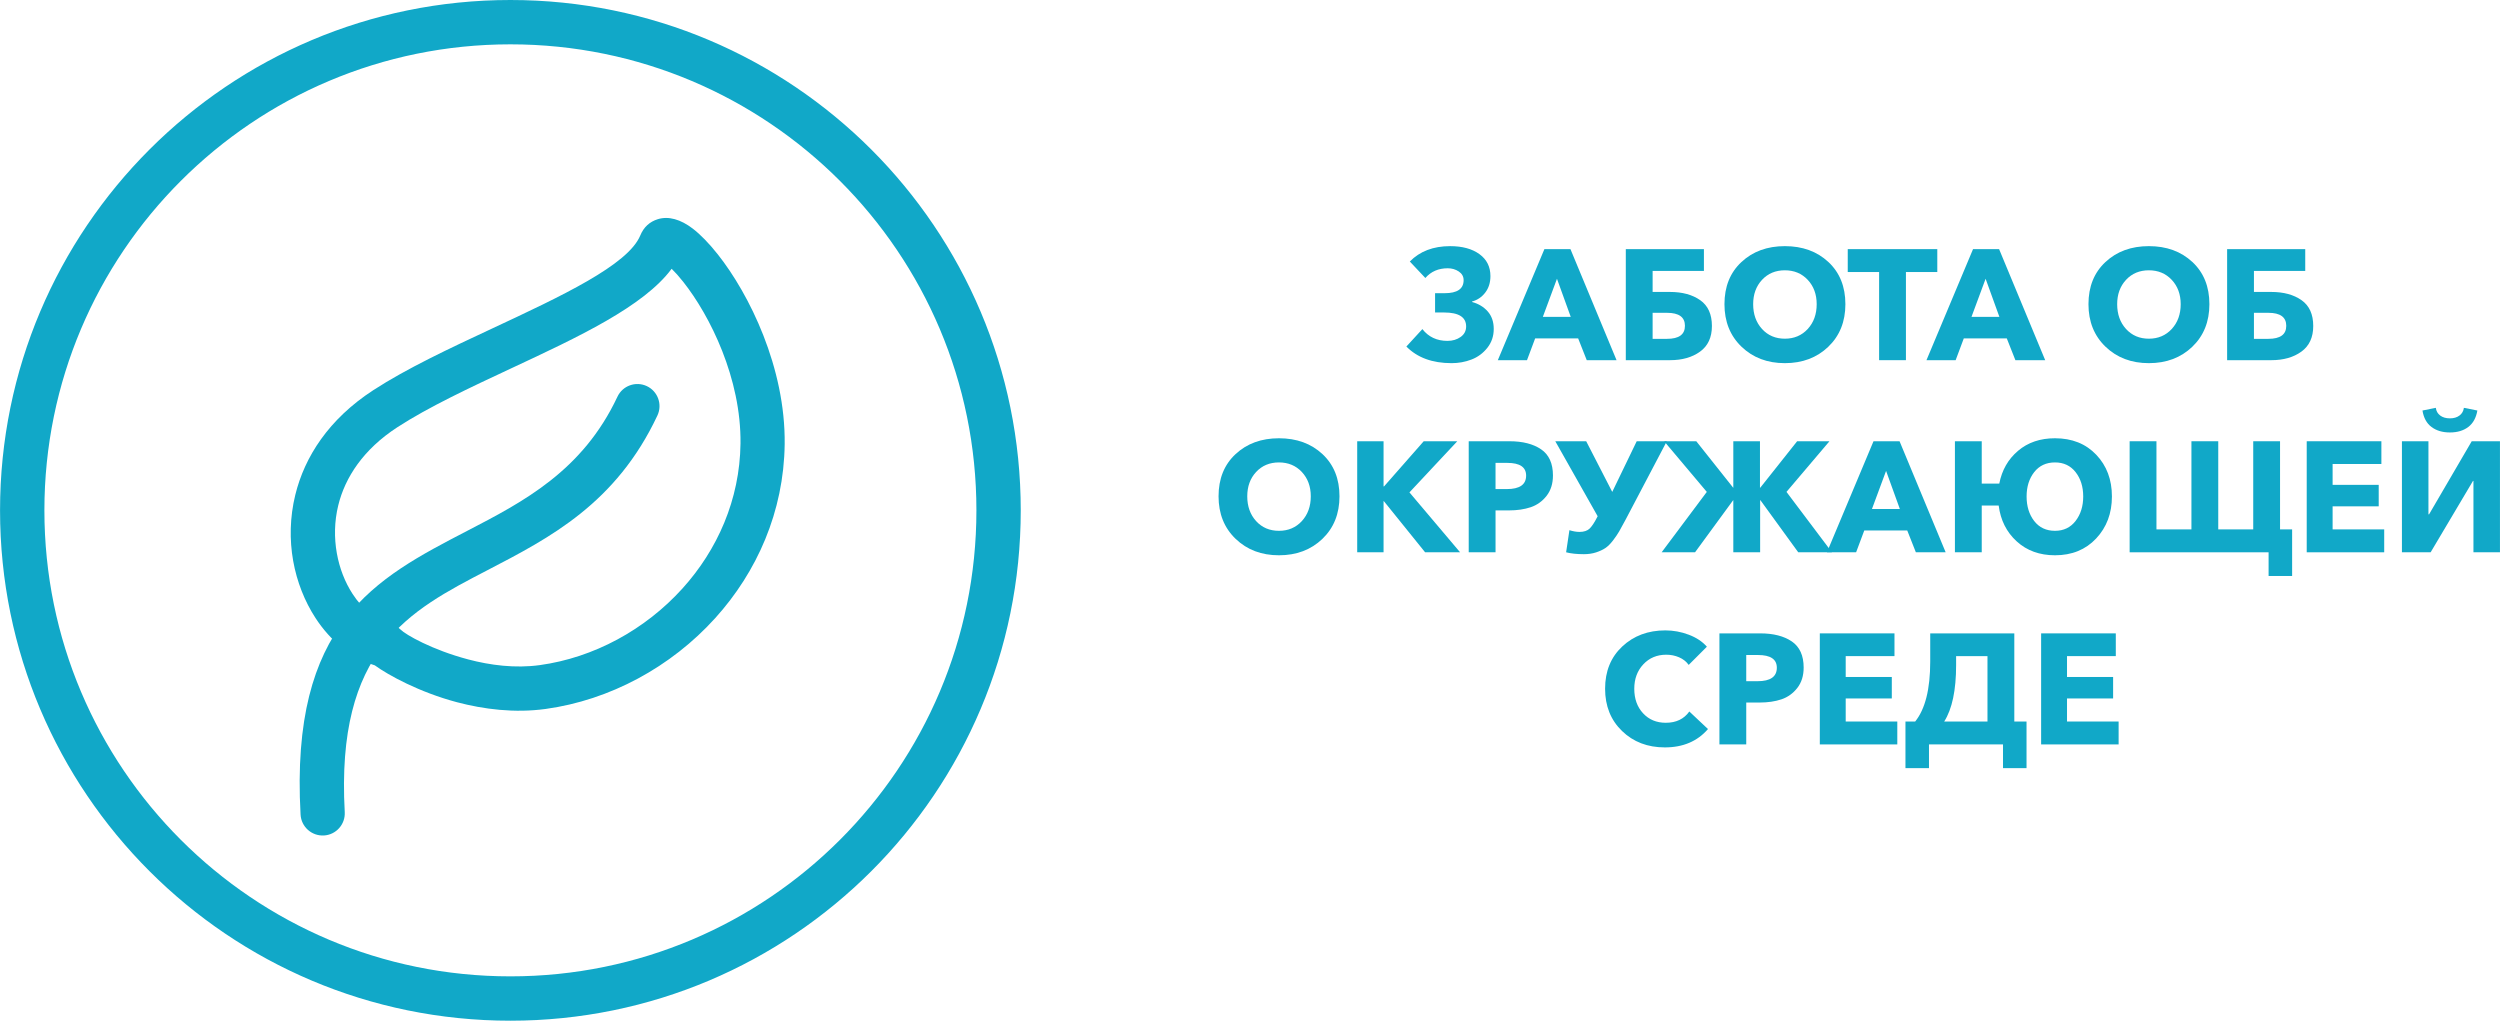
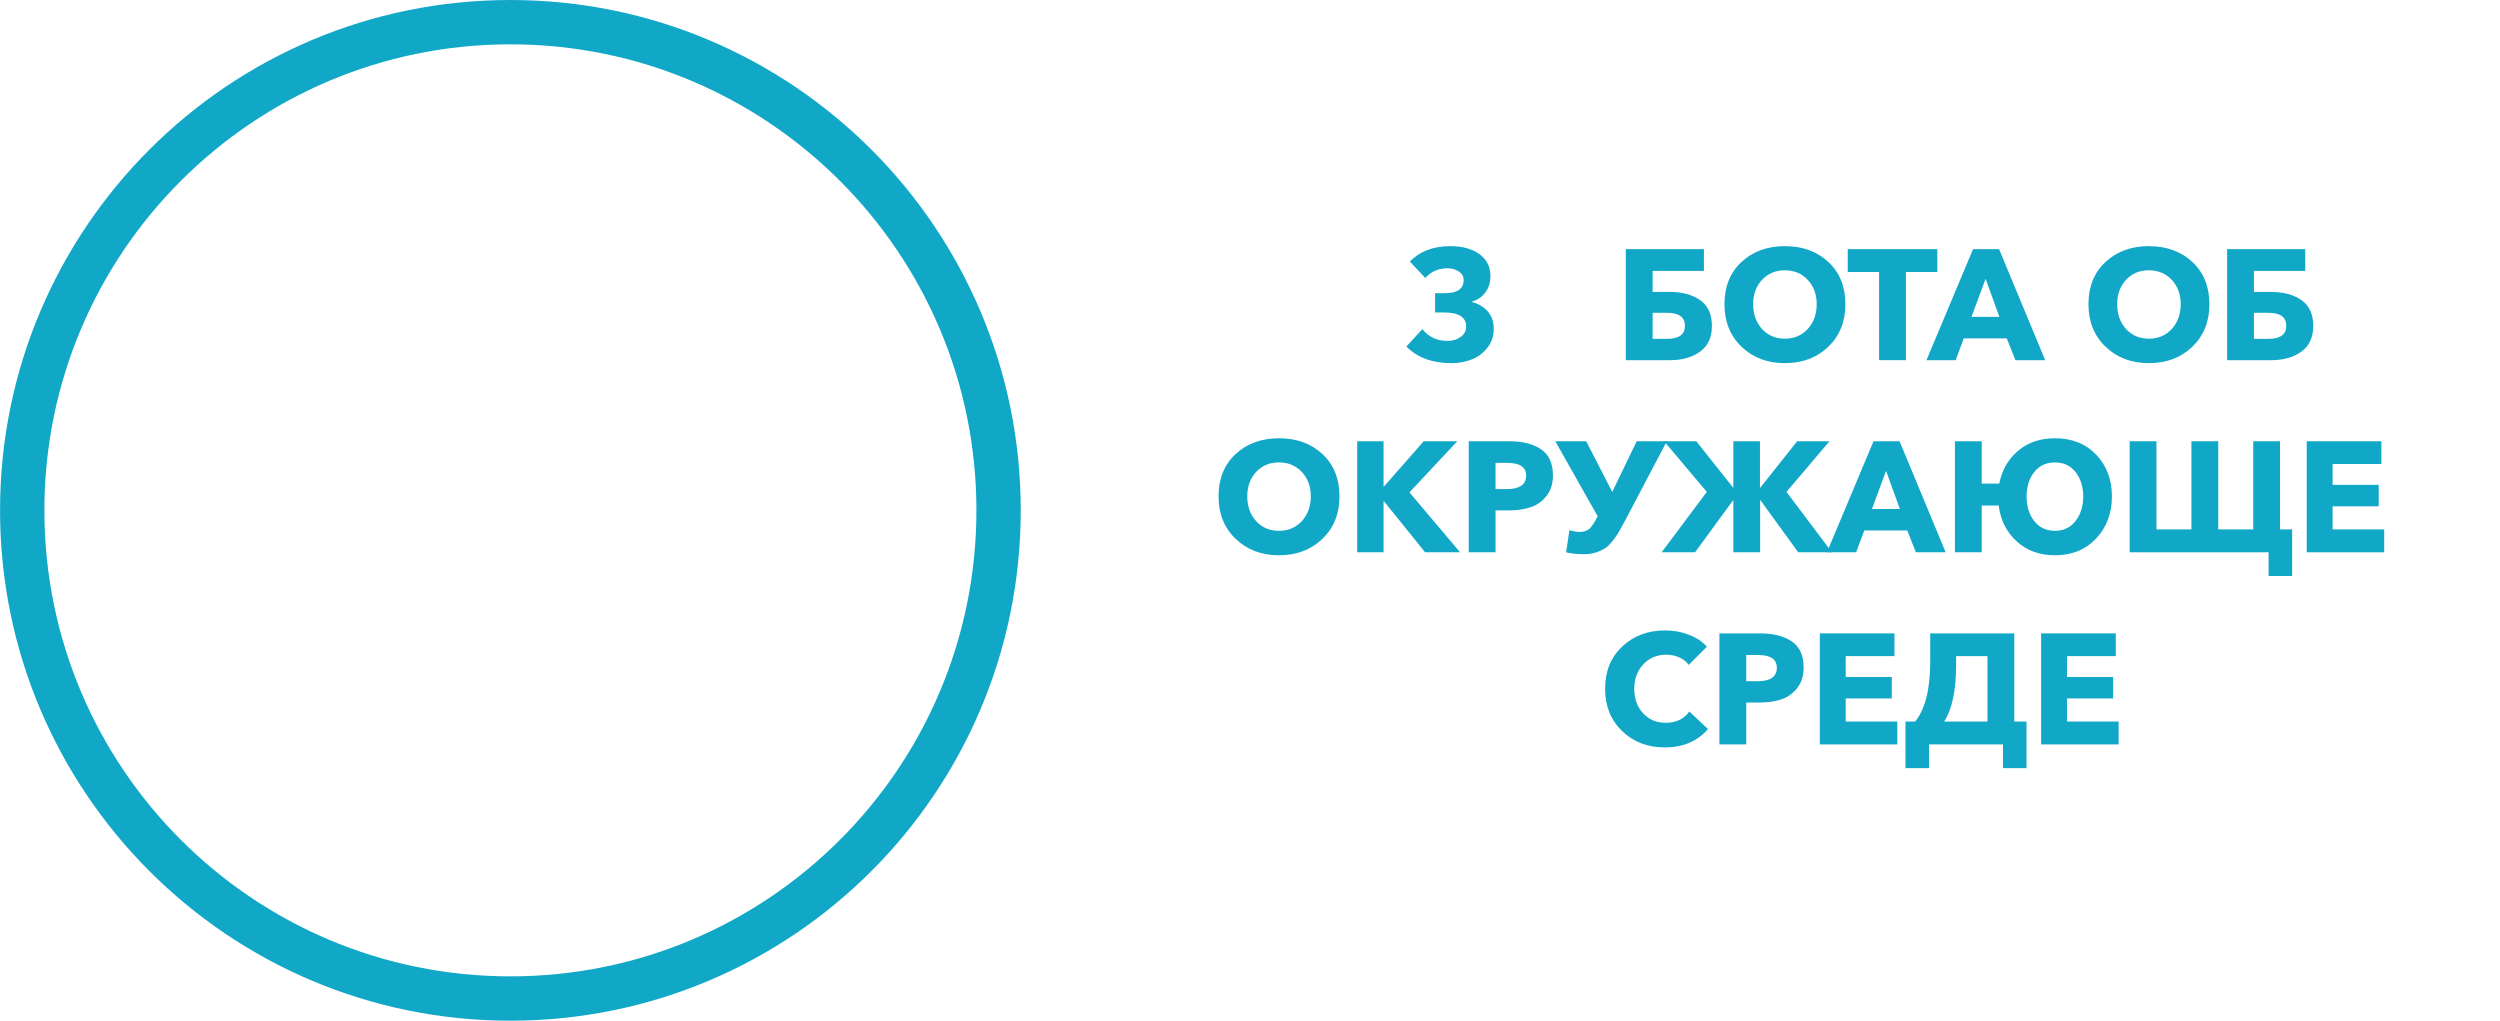
<svg xmlns="http://www.w3.org/2000/svg" xml:space="preserve" width="12.315mm" height="5.028mm" version="1.1" style="shape-rendering:geometricPrecision; text-rendering:geometricPrecision; image-rendering:optimizeQuality; fill-rule:evenodd; clip-rule:evenodd" viewBox="0 0 15305.75 6249.27">
  <defs>
    <style type="text/css"> .fil0 {fill:#11A8C8;fill-rule:nonzero} </style>
  </defs>
  <g id="Слой_x0020_1">
    <g id="_2793432179888">
      <g>
        <path class="fil0" d="M3124.64 0c862.82,0 1643.98,349.75 2209.49,915.14 565.39,565.52 915.14,1346.68 915.14,2209.49 0,862.82 -349.75,1643.98 -915.14,2209.37 -565.52,565.39 -1346.68,915.27 -2209.49,915.27 -862.82,0 -1643.98,-349.87 -2209.37,-915.27 -565.39,-565.39 -915.27,-1346.55 -915.27,-2209.37 0,-862.82 349.87,-1643.98 915.27,-2209.49 565.39,-565.39 1346.68,-915.14 2209.37,-915.14zm2017.47 1107.17c-516.17,-516.3 -1229.6,-835.72 -2017.47,-835.72 -787.87,0 -1501.17,319.42 -2017.47,835.72 -516.3,516.17 -835.6,1229.6 -835.6,2017.47 0,787.87 319.3,1501.17 835.6,2017.47 516.3,516.17 1229.6,835.6 2017.47,835.6 787.87,0 1501.29,-319.42 2017.47,-835.6 516.3,-516.3 835.72,-1229.6 835.72,-2017.47 0,-787.87 -319.42,-1501.29 -835.72,-2017.47z" />
-         <path class="fil0" d="M2294.26 4073.46c-144.55,-44.62 -271.57,-149.52 -362.93,-289.84 -65.87,-101.17 -113.85,-221.36 -136.72,-350.12 -22.62,-127.77 -20.63,-265.61 13.05,-403.44 57.17,-233.17 204.7,-463.72 477.15,-640.96 205.7,-133.74 470.68,-257.65 732.44,-379.83 417.99,-195.26 827.52,-386.54 902.47,-567.38 21.25,-51.7 58.04,-84.64 107.51,-99.93 65.62,-20.38 139.83,0.99 213.9,57.67 46.36,35.55 99.56,89.74 153.87,158.47 191.78,242.36 414.63,692.17 408.91,1161.36 -5.1,413.51 -170.03,782.78 -425.57,1065.28 -270.7,299.29 -644.57,501.63 -1038.07,555.82 -190.16,26.1 -378.83,2.11 -543.39,-41.39 -229.07,-60.78 -420.47,-165.93 -502.63,-225.71zm-135.97 -437.37c60.65,93.09 140.94,159.96 227.57,182.08 24.49,5.34 47.73,17.65 66.74,36.67 31.07,31.2 192.4,123.79 413.26,182.33 134.98,35.8 287.98,55.68 438.24,35.05 330.61,-45.49 645.19,-216.26 873.75,-468.94 213.53,-236.03 351.37,-543.64 355.59,-887.05 4.85,-398.6 -186.19,-782.9 -350.5,-990.59 -25.11,-31.82 -49.09,-58.66 -71.09,-80.04 -170.9,230.68 -571.86,417.99 -980.15,608.65 -252.43,117.95 -508.1,237.39 -699.5,361.81 -207.94,135.35 -319.55,306.62 -361.43,477.64 -24.36,99.06 -25.48,199.36 -8.82,293.2 16.41,92.97 50.34,178.48 96.32,249.2z" />
-         <path class="fil0" d="M2110.44 4972.57c4.1,74.7 -53.2,138.58 -127.77,142.68 -74.7,3.98 -138.58,-53.2 -142.68,-127.89 -65.13,-1173.91 456.02,-1444.37 1019.92,-1737.07 344.16,-178.48 706.46,-366.65 919.99,-821.18 31.57,-67.61 112.11,-96.82 179.72,-65.25 67.61,31.57 96.82,112.11 65.25,179.72 -252.93,538.55 -657.12,748.35 -1040.8,947.46 -482.99,250.57 -929.06,482.12 -873.63,1481.53z" />
      </g>
      <path class="fil0" d="M8886.82 2223.41c-117.7,0 -209.92,-33.93 -276.54,-101.79l97.94 -106.64c37.78,48.1 88.99,72.09 153.62,72.09 31.45,0 58.29,-8.08 80.66,-23.99 22.5,-16.03 33.68,-37.54 33.68,-64.38 0,-56.92 -45.12,-85.51 -135.48,-85.51l-54.69 0 0 -118.07 58.54 0c77.56,0 116.21,-26.6 116.21,-79.67 0,-22.5 -9.94,-40.15 -29.71,-53.32 -19.89,-13.17 -42.26,-19.64 -67.24,-19.64 -57.05,0 -102.79,19.76 -137.34,59.53l-95.08 -100.92c61.52,-62.64 143.68,-94.09 246.84,-94.09 74.82,0 134.73,16.41 179.47,48.97 44.87,32.69 67.24,77.43 67.24,134.48 0,39.65 -10.56,73.33 -31.69,100.8 -21.13,27.59 -47.98,45.74 -80.66,54.69l0 2.98c39.77,10.81 71.72,30.2 96.08,58.04 24.36,27.84 36.54,63.51 36.54,107.14 0,44.12 -13.17,82.65 -39.4,115.71 -26.23,32.94 -58.66,56.8 -97.07,71.47 -38.41,14.79 -79.05,22.12 -121.93,22.12z" />
-       <path id="1" class="fil0" d="M9170.2 2205.14l285.12 -679.86 159.46 0 282.26 679.86 -182.46 0 -52.7 -133.49 -263.12 0 -49.96 133.49 -178.6 0zm275.55 -264.99l170.9 0 -84.39 -233.42 -86.51 233.42z" />
      <path id="2" class="fil0" d="M9953.72 2205.14l0 -679.86 478.27 0 0 133.49 -314.08 0 0 128.64 105.65 0c76.19,0 138.09,16.78 185.81,50.46 47.73,33.56 71.59,86.26 71.59,157.97 0,69.73 -24.24,122.05 -72.59,156.98 -48.35,34.93 -109.62,52.33 -183.82,52.33l-270.83 0zm164.19 -130.63l88.37 0c72.96,0 109.5,-26.47 109.5,-79.67 0,-53.07 -36.54,-79.67 -109.5,-79.67l-88.37 0 0 159.34z" />
      <path id="3" class="fil0" d="M10927.53 2223.41c-107.01,0 -195.26,-33.43 -265.11,-100.43 -69.73,-66.87 -104.65,-153.75 -104.65,-260.64 0,-107.51 34.68,-193.64 104.15,-258.27 69.48,-64.75 157.97,-97.07 265.61,-97.07 108.13,0 197,32.32 266.48,97.07 69.35,64.63 104.15,150.76 104.15,258.27 0,106.89 -34.93,193.77 -104.65,260.64 -69.85,66.99 -158.47,100.43 -265.98,100.43zm-139.83 -209.3c36.17,39.65 82.78,59.53 139.83,59.53 56.92,0 103.66,-19.89 140.2,-59.53 36.42,-39.77 54.69,-90.36 54.69,-151.76 0,-60.16 -18.27,-109.87 -54.69,-148.9 -36.54,-39.03 -83.27,-58.54 -140.2,-58.54 -57.05,0 -103.66,19.51 -139.83,58.54 -36.17,39.03 -54.19,88.74 -54.19,148.9 0,61.4 18.02,111.98 54.19,151.76z" />
      <polygon id="4" class="fil0" points="11504.61,2205.14 11504.61,1665.48 11312.58,1665.48 11312.58,1525.28 11860.82,1525.28 11860.82,1665.48 11668.79,1665.48 11668.79,2205.14 " />
      <path id="5" class="fil0" d="M11794.57 2205.14l285.12 -679.86 159.46 0 282.26 679.86 -182.46 0 -52.7 -133.49 -263.12 0 -49.96 133.49 -178.6 0zm275.55 -264.99l170.9 0 -84.39 -233.42 -86.51 233.42z" />
      <path id="6" class="fil0" d="M13156.16 2223.41c-107.01,0 -195.26,-33.43 -265.11,-100.43 -69.73,-66.87 -104.65,-153.75 -104.65,-260.64 0,-107.51 34.68,-193.64 104.15,-258.27 69.48,-64.75 157.97,-97.07 265.61,-97.07 108.13,0 197,32.32 266.48,97.07 69.35,64.63 104.15,150.76 104.15,258.27 0,106.89 -34.93,193.77 -104.65,260.64 -69.85,66.99 -158.47,100.43 -265.98,100.43zm-139.83 -209.3c36.17,39.65 82.78,59.53 139.83,59.53 56.92,0 103.66,-19.89 140.2,-59.53 36.42,-39.77 54.69,-90.36 54.69,-151.76 0,-60.16 -18.27,-109.87 -54.69,-148.9 -36.54,-39.03 -83.27,-58.54 -140.2,-58.54 -57.05,0 -103.66,19.51 -139.83,58.54 -36.17,39.03 -54.19,88.74 -54.19,148.9 0,61.4 18.02,111.98 54.19,151.76z" />
      <path id="7" class="fil0" d="M13635.3 2205.14l0 -679.86 478.27 0 0 133.49 -314.08 0 0 128.64 105.65 0c76.19,0 138.09,16.78 185.81,50.46 47.73,33.56 71.59,86.26 71.59,157.97 0,69.73 -24.24,122.05 -72.59,156.98 -48.35,34.93 -109.62,52.33 -183.82,52.33l-270.83 0zm164.19 -130.63l88.37 0c72.96,0 109.5,-26.47 109.5,-79.67 0,-53.07 -36.54,-79.67 -109.5,-79.67l-88.37 0 0 159.34z" />
      <path id="8" class="fil0" d="M7830.11 3399.69c-107.01,0 -195.26,-33.43 -265.11,-100.43 -69.73,-66.87 -104.65,-153.75 -104.65,-260.64 0,-107.51 34.68,-193.64 104.15,-258.27 69.48,-64.75 157.97,-97.07 265.61,-97.07 108.13,0 197,32.32 266.48,97.07 69.35,64.63 104.15,150.76 104.15,258.27 0,106.89 -34.93,193.77 -104.65,260.64 -69.85,66.99 -158.47,100.43 -265.98,100.43zm-139.83 -209.3c36.17,39.65 82.78,59.53 139.83,59.53 56.92,0 103.66,-19.89 140.2,-59.53 36.42,-39.77 54.69,-90.36 54.69,-151.76 0,-60.16 -18.27,-109.87 -54.69,-148.9 -36.54,-39.03 -83.27,-58.54 -140.2,-58.54 -57.05,0 -103.66,19.51 -139.83,58.54 -36.17,39.03 -54.19,88.74 -54.19,148.9 0,61.4 18.02,111.98 54.19,151.76z" />
      <polygon id="9" class="fil0" points="8309.25,3381.42 8309.25,2701.56 8470.58,2701.56 8470.58,2978.1 8473.43,2978.1 8716.42,2701.56 8921.87,2701.56 8629.04,3014.64 8939.15,3381.42 8725,3381.42 8472.44,3068.33 8470.58,3068.33 8470.58,3381.42 " />
      <path id="10" class="fil0" d="M8991.97 3381.42l0 -679.86 249.7 0c80.66,0 145.17,16.53 193.52,49.47 48.22,32.94 72.46,86.26 72.46,159.84 0,49.96 -12.93,91.6 -38.9,124.91 -25.98,33.19 -58.29,56.43 -96.95,69.6 -38.78,13.05 -83.4,19.64 -133.98,19.64l-81.66 0 0 256.41 -164.19 0zm164.19 -387.04l69.1 0c78.8,0 118.2,-27.47 118.2,-82.53 0,-51.83 -38.41,-77.81 -115.22,-77.81l-72.09 0 0 160.33z" />
      <path id="11" class="fil0" d="M9696.82 3392.98c-42.88,0 -79.05,-3.85 -108.5,-11.56l20.13 -135.35c22.5,6.96 43,10.56 61.52,10.56 27.47,0 48.35,-6.96 62.39,-20.63 14.04,-13.8 29.46,-37.04 46.11,-69.73l2.86 -5.72 -259.27 -459 189.17 0 159.46 310.1 149.77 -310.1 184.32 0 -254.42 483.98c-15.41,28.84 -27.84,51.58 -37.41,68.11 -9.69,16.65 -22.25,35.3 -38.03,55.81 -15.66,20.38 -31.2,35.8 -46.48,45.99 -15.41,10.32 -34.3,19.14 -56.68,26.47 -22.37,7.33 -47.35,11.06 -74.95,11.06z" />
      <polygon id="12" class="fil0" points="10173.09,3381.42 10449.64,3011.66 10188.5,2701.56 10385.25,2701.56 10610.96,2985.81 10611.96,2985.81 10611.96,2701.56 10775.15,2701.56 10775.15,2985.81 10777.14,2985.81 11002.72,2701.56 11200.59,2701.56 10937.47,3011.66 11215.88,3381.42 11009.44,3381.42 10778.01,3062.62 10776.15,3062.62 10776.15,3381.42 10611.96,3381.42 10611.96,3062.62 10610.96,3062.62 10377.67,3381.42 " />
      <path id="13" class="fil0" d="M11185.18 3381.42l285.12 -679.86 159.46 0 282.26 679.86 -182.46 0 -52.7 -133.49 -263.12 0 -49.96 133.49 -178.6 0zm275.55 -264.99l170.9 0 -84.39 -233.42 -86.51 233.42z" />
      <path id="14" class="fil0" d="M12581.33 3399.69c-94.09,0 -172.14,-28.34 -234.29,-85.01 -62.14,-56.68 -98.93,-129.76 -110.37,-219.37l-103.78 0 0 286.11 -164.19 0 0 -679.86 164.19 0 0 259.27 107.51 0c16.03,-82.53 54.31,-149.52 114.84,-200.73 60.4,-51.21 135.85,-76.81 226.08,-76.81 104.4,0 188.55,33.68 252.56,100.8 64.01,67.24 96.08,152.38 96.08,255.54 0,103.04 -32.19,188.8 -96.57,257.28 -64.26,68.48 -148.28,102.79 -252.06,102.79zm0 -149.77c53.2,0 95.21,-20.26 126.28,-60.53 31.07,-40.39 46.61,-90.23 46.61,-149.77 0,-59.53 -15.54,-109.25 -46.61,-148.9 -31.07,-39.65 -73.08,-59.53 -126.28,-59.53 -53.69,0 -96.2,19.89 -127.27,59.53 -30.95,39.65 -46.48,89.36 -46.48,148.9 0,60.16 15.54,110.24 46.48,150.27 31.07,40.02 73.58,60.03 127.27,60.03z" />
      <polygon id="15" class="fil0" points="13889.22,3526.46 13889.22,3381.42 13038.46,3381.42 13038.46,2701.56 13202.65,2701.56 13202.65,3241.22 13416.8,3241.22 13416.8,2701.56 13580.99,2701.56 13580.99,3241.22 13795.14,3241.22 13795.14,2701.56 13959.32,2701.56 13959.32,3241.22 14033.27,3241.22 14033.27,3526.46 " />
      <polygon id="16" class="fil0" points="14122.64,3381.42 14122.64,2701.56 14579.78,2701.56 14579.78,2840.76 14281.11,2840.76 14281.11,2968.53 14563.37,2968.53 14563.37,3100.03 14281.11,3100.03 14281.11,3241.22 14597.05,3241.22 14597.05,3381.42 " />
-       <path id="17" class="fil0" d="M14705.56 3381.42l0 -679.86 162.32 0 0 447.44 3.85 0 261.13 -447.44 172.89 0 0 679.86 -162.32 0 0 -436.88 -2.86 0 -259.27 436.88 -175.75 0zm406.18 -767.24c-29.46,22.37 -66.87,33.56 -112.36,33.56 -45.49,0 -83.03,-11.19 -112.85,-33.56 -29.71,-22.37 -48.1,-56.05 -55.18,-100.8l81.66 -16.41c2.49,19.89 11.56,35.55 26.85,47.11 15.41,11.56 35.17,17.28 59.53,17.28 23.74,0 43.25,-5.72 58.54,-17.28 15.41,-11.56 24.36,-27.22 26.97,-47.11l82.53 16.41c-7.71,44.74 -26.23,78.43 -55.68,100.8z" />
      <path id="18" class="fil0" d="M10192.85 4575.97c-105.65,0 -193.02,-33.43 -262.25,-100.43 -69.1,-66.87 -103.66,-153.12 -103.66,-258.77 0,-106.89 35.05,-193.15 105.15,-258.77 70.1,-65.62 157.97,-98.44 263.62,-98.44 49.22,0 97.07,8.82 143.55,26.47 46.36,17.52 83.4,42.01 110.87,73.46l-111.36 111.36c-14.67,-20.51 -34.43,-36.04 -59.04,-46.61 -24.61,-10.56 -50.71,-15.78 -78.3,-15.78 -56.92,0 -103.91,19.64 -140.7,59.04 -36.79,39.4 -55.18,89.12 -55.18,149.27 0,61.52 17.9,111.61 53.82,150.27 35.8,38.78 82.28,58.17 139.2,58.17 63.39,0 111.36,-23.12 144.05,-69.1l114.22 107.51c-64.63,74.82 -152.63,112.36 -263.99,112.36z" />
      <path id="19" class="fil0" d="M10526.94 4557.69l0 -679.86 249.7 0c80.66,0 145.17,16.53 193.52,49.47 48.22,32.94 72.46,86.26 72.46,159.84 0,49.96 -12.93,91.6 -38.9,124.91 -25.98,33.19 -58.29,56.43 -96.95,69.6 -38.78,13.05 -83.4,19.64 -133.98,19.64l-81.66 0 0 256.41 -164.19 0zm164.19 -387.04l69.1 0c78.8,0 118.2,-27.47 118.2,-82.53 0,-51.83 -38.41,-77.81 -115.22,-77.81l-72.09 0 0 160.33z" />
      <polygon id="20" class="fil0" points="11141.56,4557.69 11141.56,3877.83 11598.69,3877.83 11598.69,4017.04 11300.03,4017.04 11300.03,4144.81 11582.29,4144.81 11582.29,4276.3 11300.03,4276.3 11300.03,4417.5 11615.97,4417.5 11615.97,4557.69 " />
      <path id="21" class="fil0" d="M11665.93 4702.74l0 -285.24 59.53 0c61.4,-76.19 92.1,-198.49 92.1,-366.78l0 -172.89 514.81 0 0 539.66 74.82 0 0 285.24 -144.05 0 0 -145.05 -453.16 0 0 145.05 -144.05 0zm237.14 -285.24l264.99 0 0 -400.46 -192.03 0 0 54.81c0,154.24 -24.36,269.46 -72.96,345.65z" />
      <polygon id="22" class="fil0" points="12496.56,4557.69 12496.56,3877.83 12953.7,3877.83 12953.7,4017.04 12655.03,4017.04 12655.03,4144.81 12937.29,4144.81 12937.29,4276.3 12655.03,4276.3 12655.03,4417.5 12970.97,4417.5 12970.97,4557.69 " />
    </g>
  </g>
</svg>